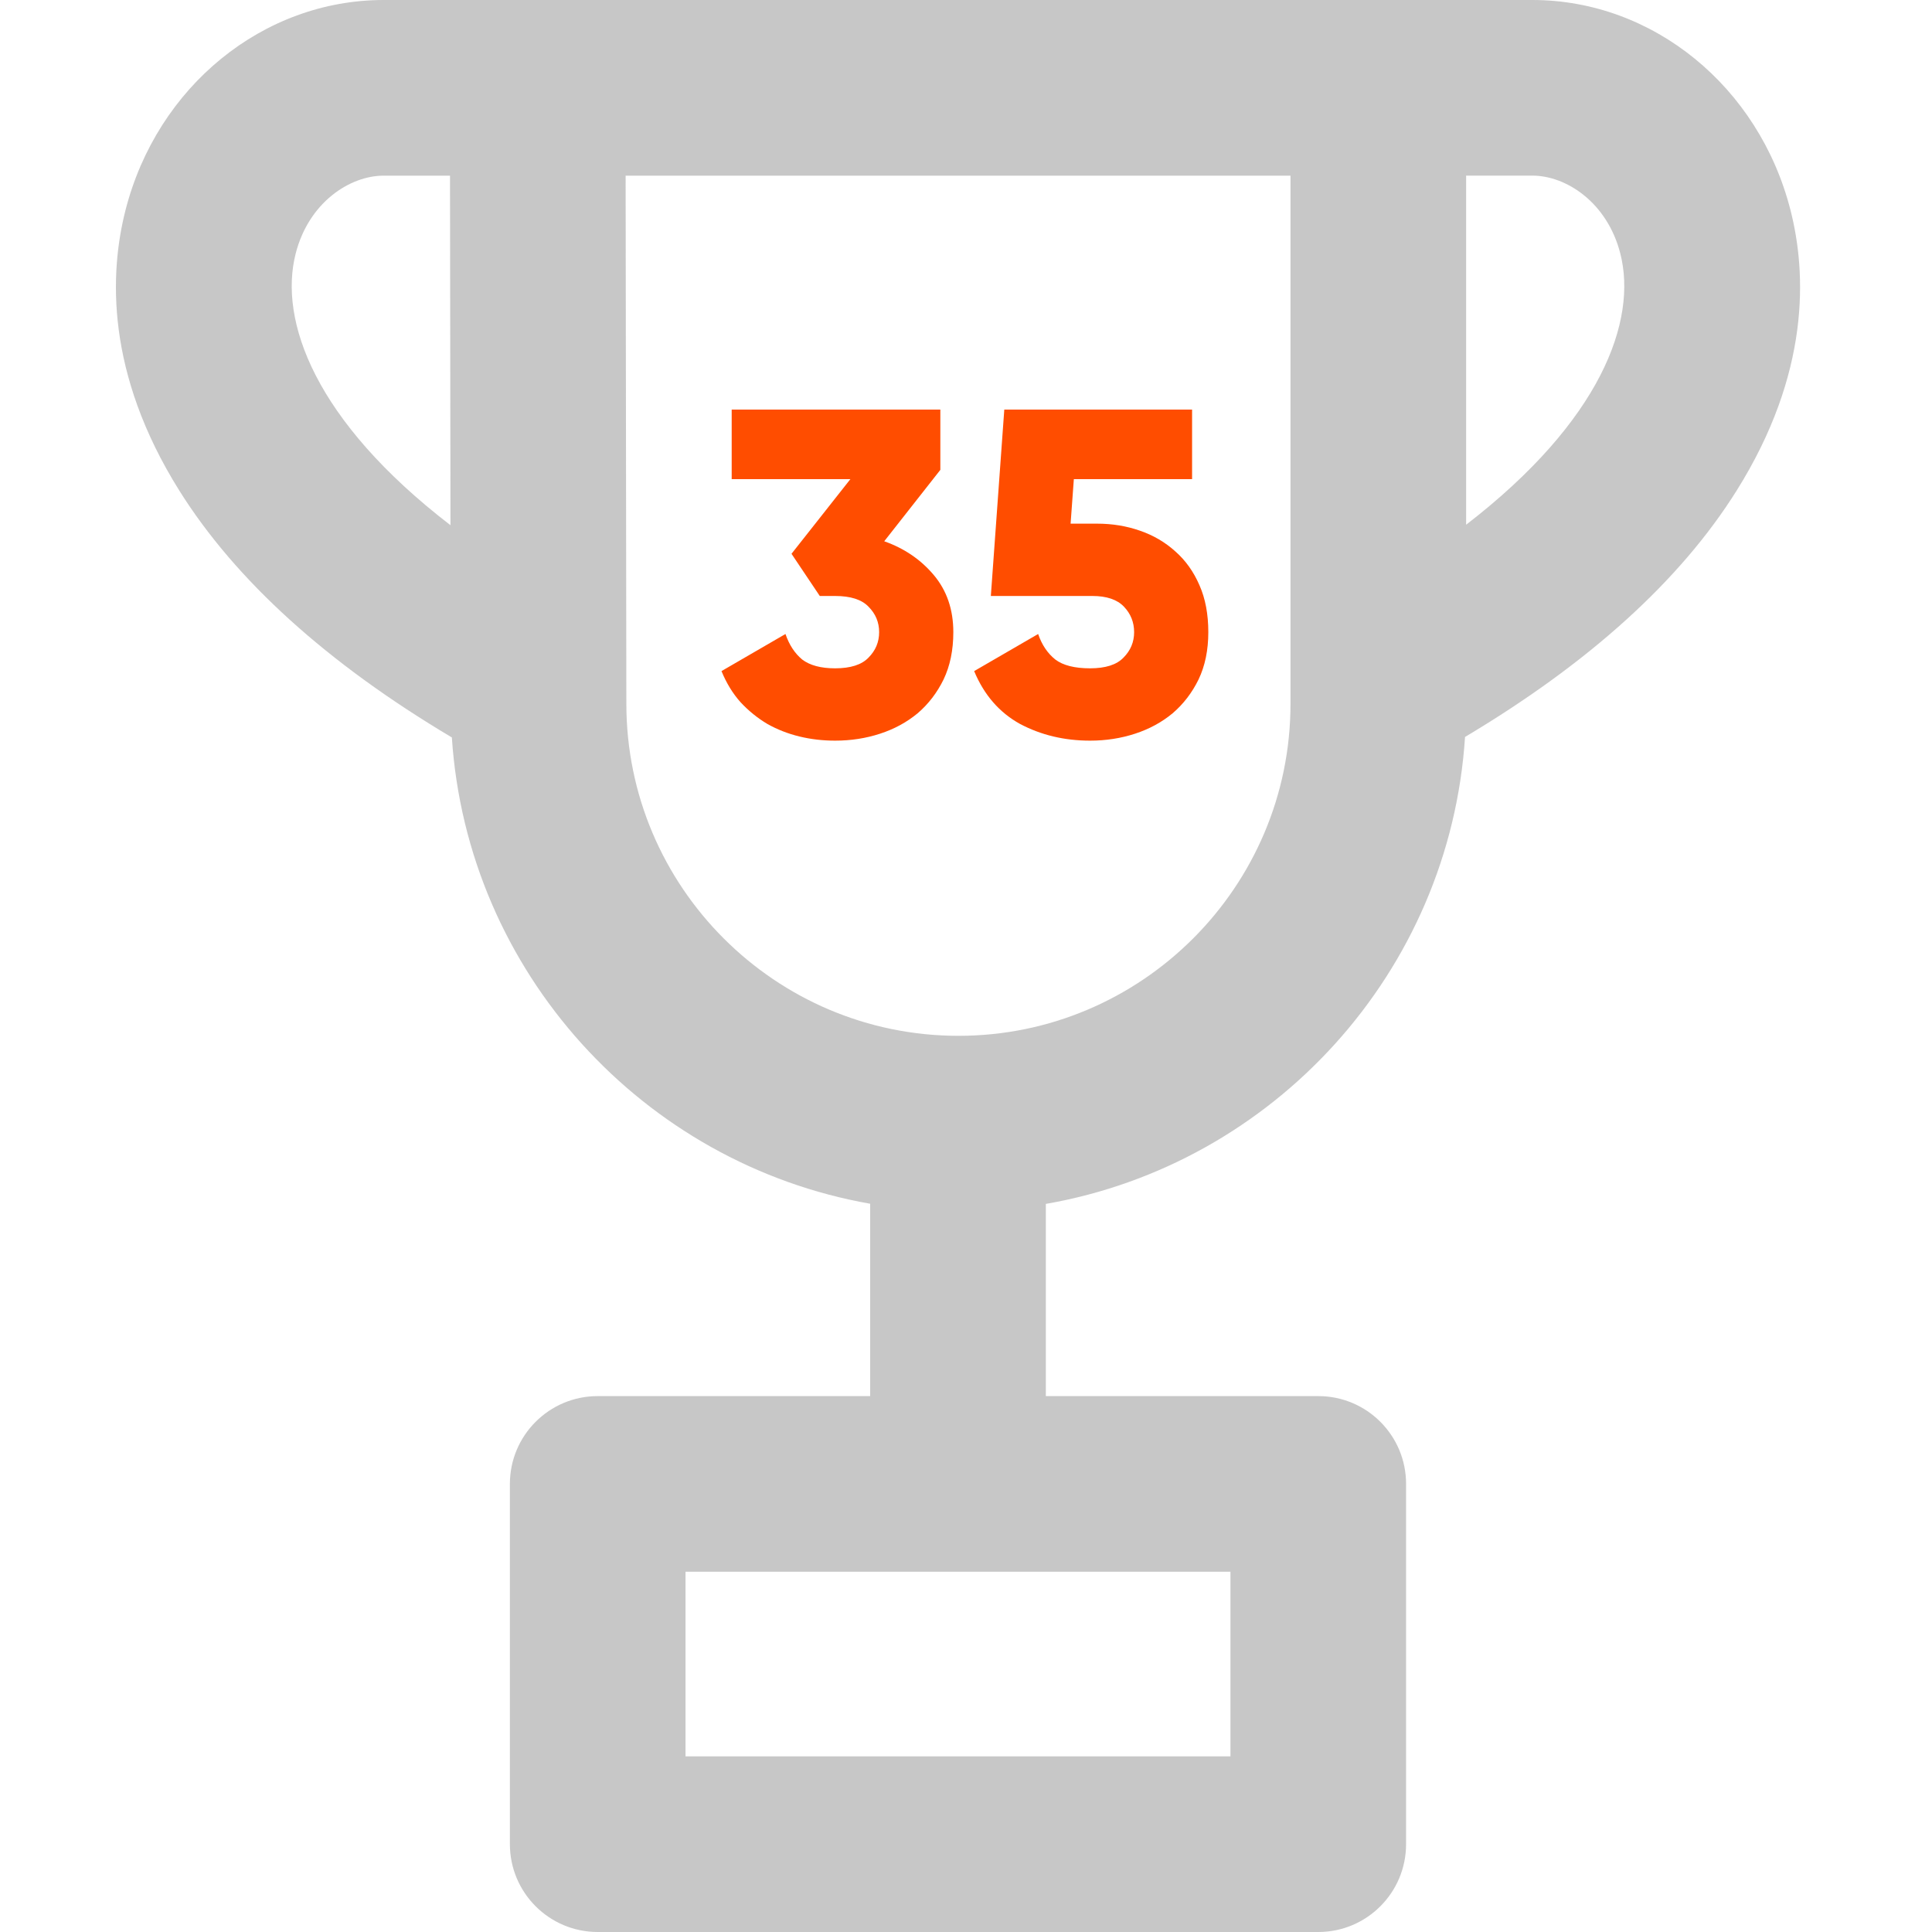
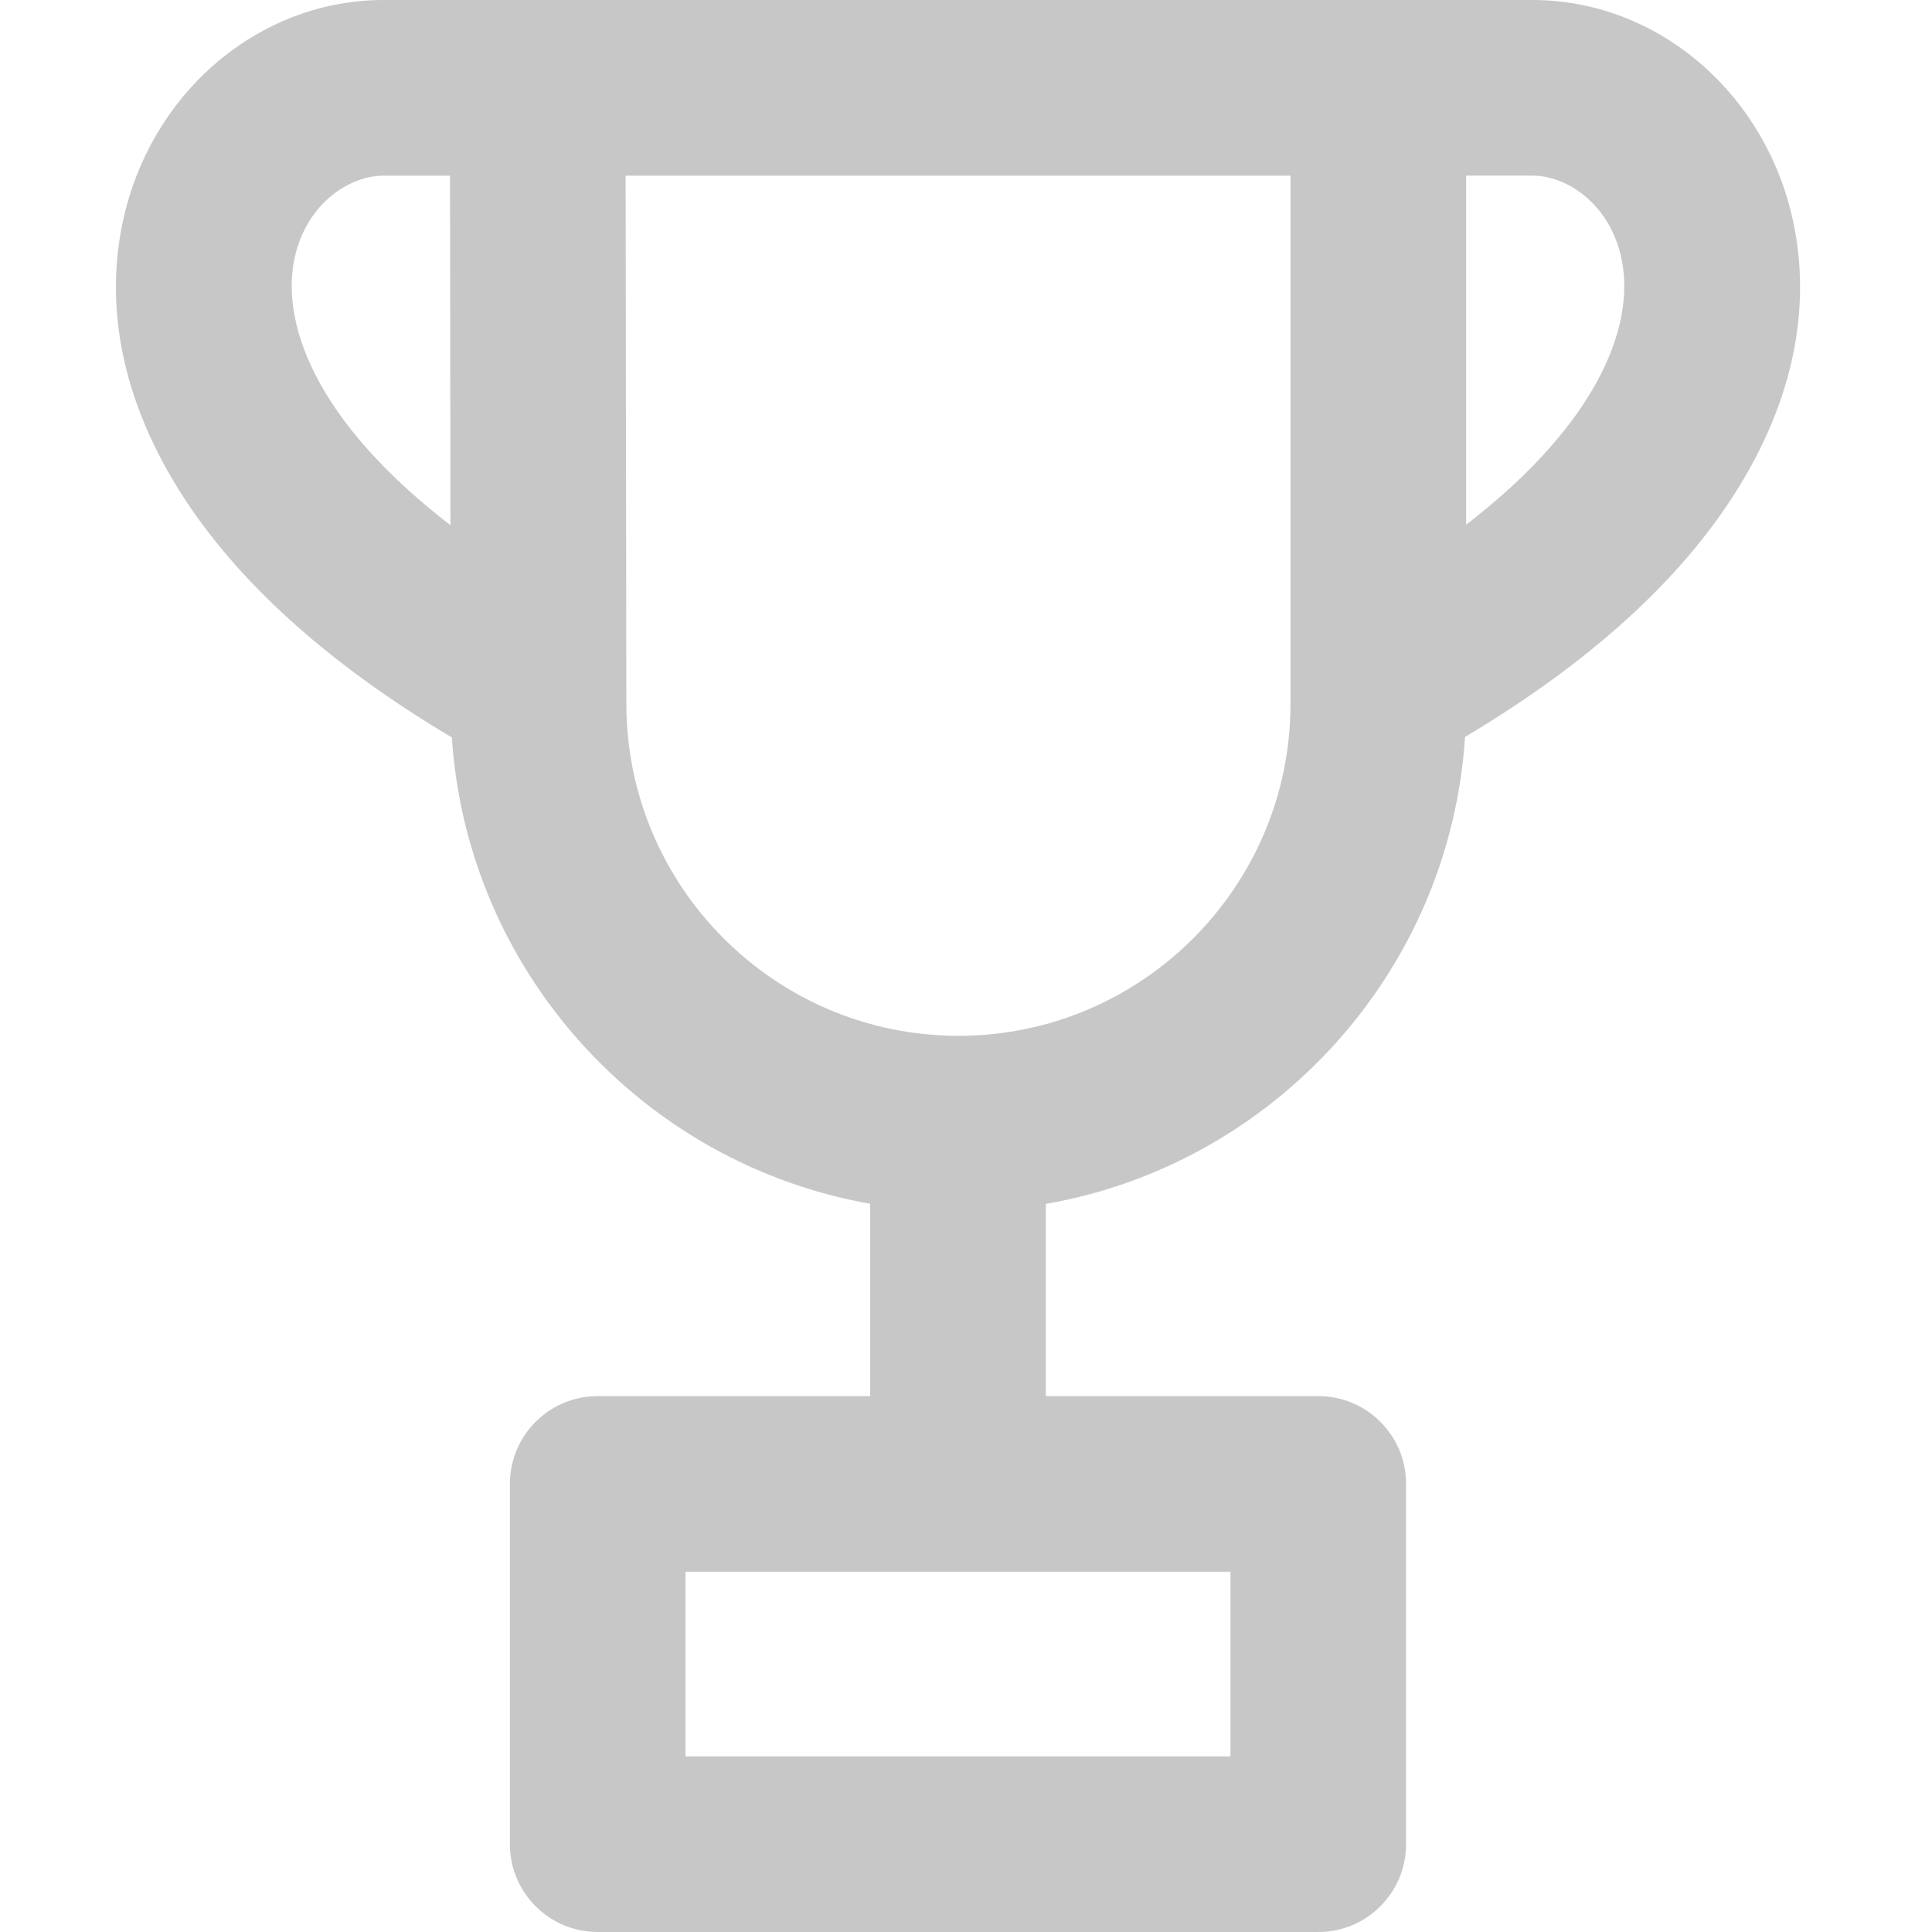
<svg xmlns="http://www.w3.org/2000/svg" width="50" height="50" viewBox="0 0 50 50" fill="none">
  <path d="M46.338 5.439C45.521 2.236 42.774 0 39.658 0C39.657 0 39.657 0 39.656 0H35.67H13.915H9.929C9.929 0 9.928 0 9.928 0C6.812 0 4.065 2.237 3.248 5.439C2.831 7.072 2.735 9.657 4.643 12.7C6.101 15.025 8.472 17.169 11.694 19.085C12.094 25.158 16.639 30.117 22.52 31.153V36.131H15.469C14.214 36.131 13.196 37.148 13.196 38.404V47.727C13.196 48.982 14.214 50 15.469 50H34.117C35.372 50 36.389 48.982 36.389 47.727V38.403C36.389 37.148 35.372 36.131 34.117 36.131H27.066V31.157C32.962 30.13 37.521 25.159 37.915 19.072C41.125 17.159 43.488 15.02 44.942 12.7C46.851 9.657 46.755 7.072 46.338 5.439ZM7.652 6.563C7.99 5.238 9.053 4.546 9.929 4.546H9.929H11.646L11.658 13.592C8.144 10.891 7.209 8.298 7.652 6.563ZM31.844 40.676V45.455H17.741V40.676H31.844ZM33.398 17.734C33.398 17.74 33.398 17.746 33.398 17.753V18.215C33.398 22.952 29.543 26.807 24.805 26.807C20.066 26.807 16.21 22.953 16.21 18.212L16.191 4.546H33.398V17.734H33.398ZM37.943 13.58V4.545H39.657H39.657C40.533 4.545 41.596 5.238 41.934 6.563C42.376 8.296 41.445 10.883 37.943 13.58Z" fill="#222222" fill-opacity="0.25" />
-   <path d="M22.884 14.008C23.404 14.192 23.832 14.484 24.168 14.884C24.504 15.284 24.672 15.776 24.672 16.36C24.672 16.824 24.588 17.232 24.42 17.584C24.252 17.928 24.028 18.22 23.748 18.46C23.468 18.692 23.144 18.868 22.776 18.988C22.408 19.108 22.02 19.168 21.612 19.168C21.292 19.168 20.984 19.132 20.688 19.06C20.392 18.988 20.116 18.88 19.86 18.736C19.604 18.584 19.372 18.396 19.164 18.172C18.964 17.948 18.8 17.68 18.672 17.368L20.328 16.408C20.424 16.688 20.568 16.908 20.76 17.068C20.96 17.22 21.244 17.296 21.612 17.296C22.012 17.296 22.3 17.204 22.476 17.02C22.66 16.836 22.752 16.616 22.752 16.36C22.752 16.104 22.66 15.884 22.476 15.7C22.3 15.516 22.012 15.424 21.612 15.424H21.216L20.484 14.332L22.008 12.4H18.936V10.6H24.336V12.16L22.884 14.008Z" fill="#FF4D00" />
-   <path d="M28.391 13.552C28.783 13.552 29.151 13.612 29.495 13.732C29.847 13.852 30.155 14.032 30.419 14.272C30.683 14.504 30.891 14.796 31.043 15.148C31.195 15.492 31.271 15.896 31.271 16.36C31.271 16.824 31.187 17.232 31.019 17.584C30.851 17.928 30.627 18.22 30.347 18.46C30.067 18.692 29.743 18.868 29.375 18.988C29.007 19.108 28.619 19.168 28.211 19.168C27.547 19.168 26.943 19.024 26.399 18.736C25.863 18.44 25.467 17.984 25.211 17.368L26.867 16.408C26.963 16.688 27.111 16.908 27.311 17.068C27.511 17.22 27.811 17.296 28.211 17.296C28.611 17.296 28.899 17.204 29.075 17.02C29.259 16.836 29.351 16.616 29.351 16.36C29.351 16.104 29.263 15.884 29.087 15.7C28.911 15.516 28.639 15.424 28.271 15.424H25.643L25.991 10.6H30.851V12.4H27.791L27.707 13.552H28.391Z" fill="#FF4D00" />
</svg>